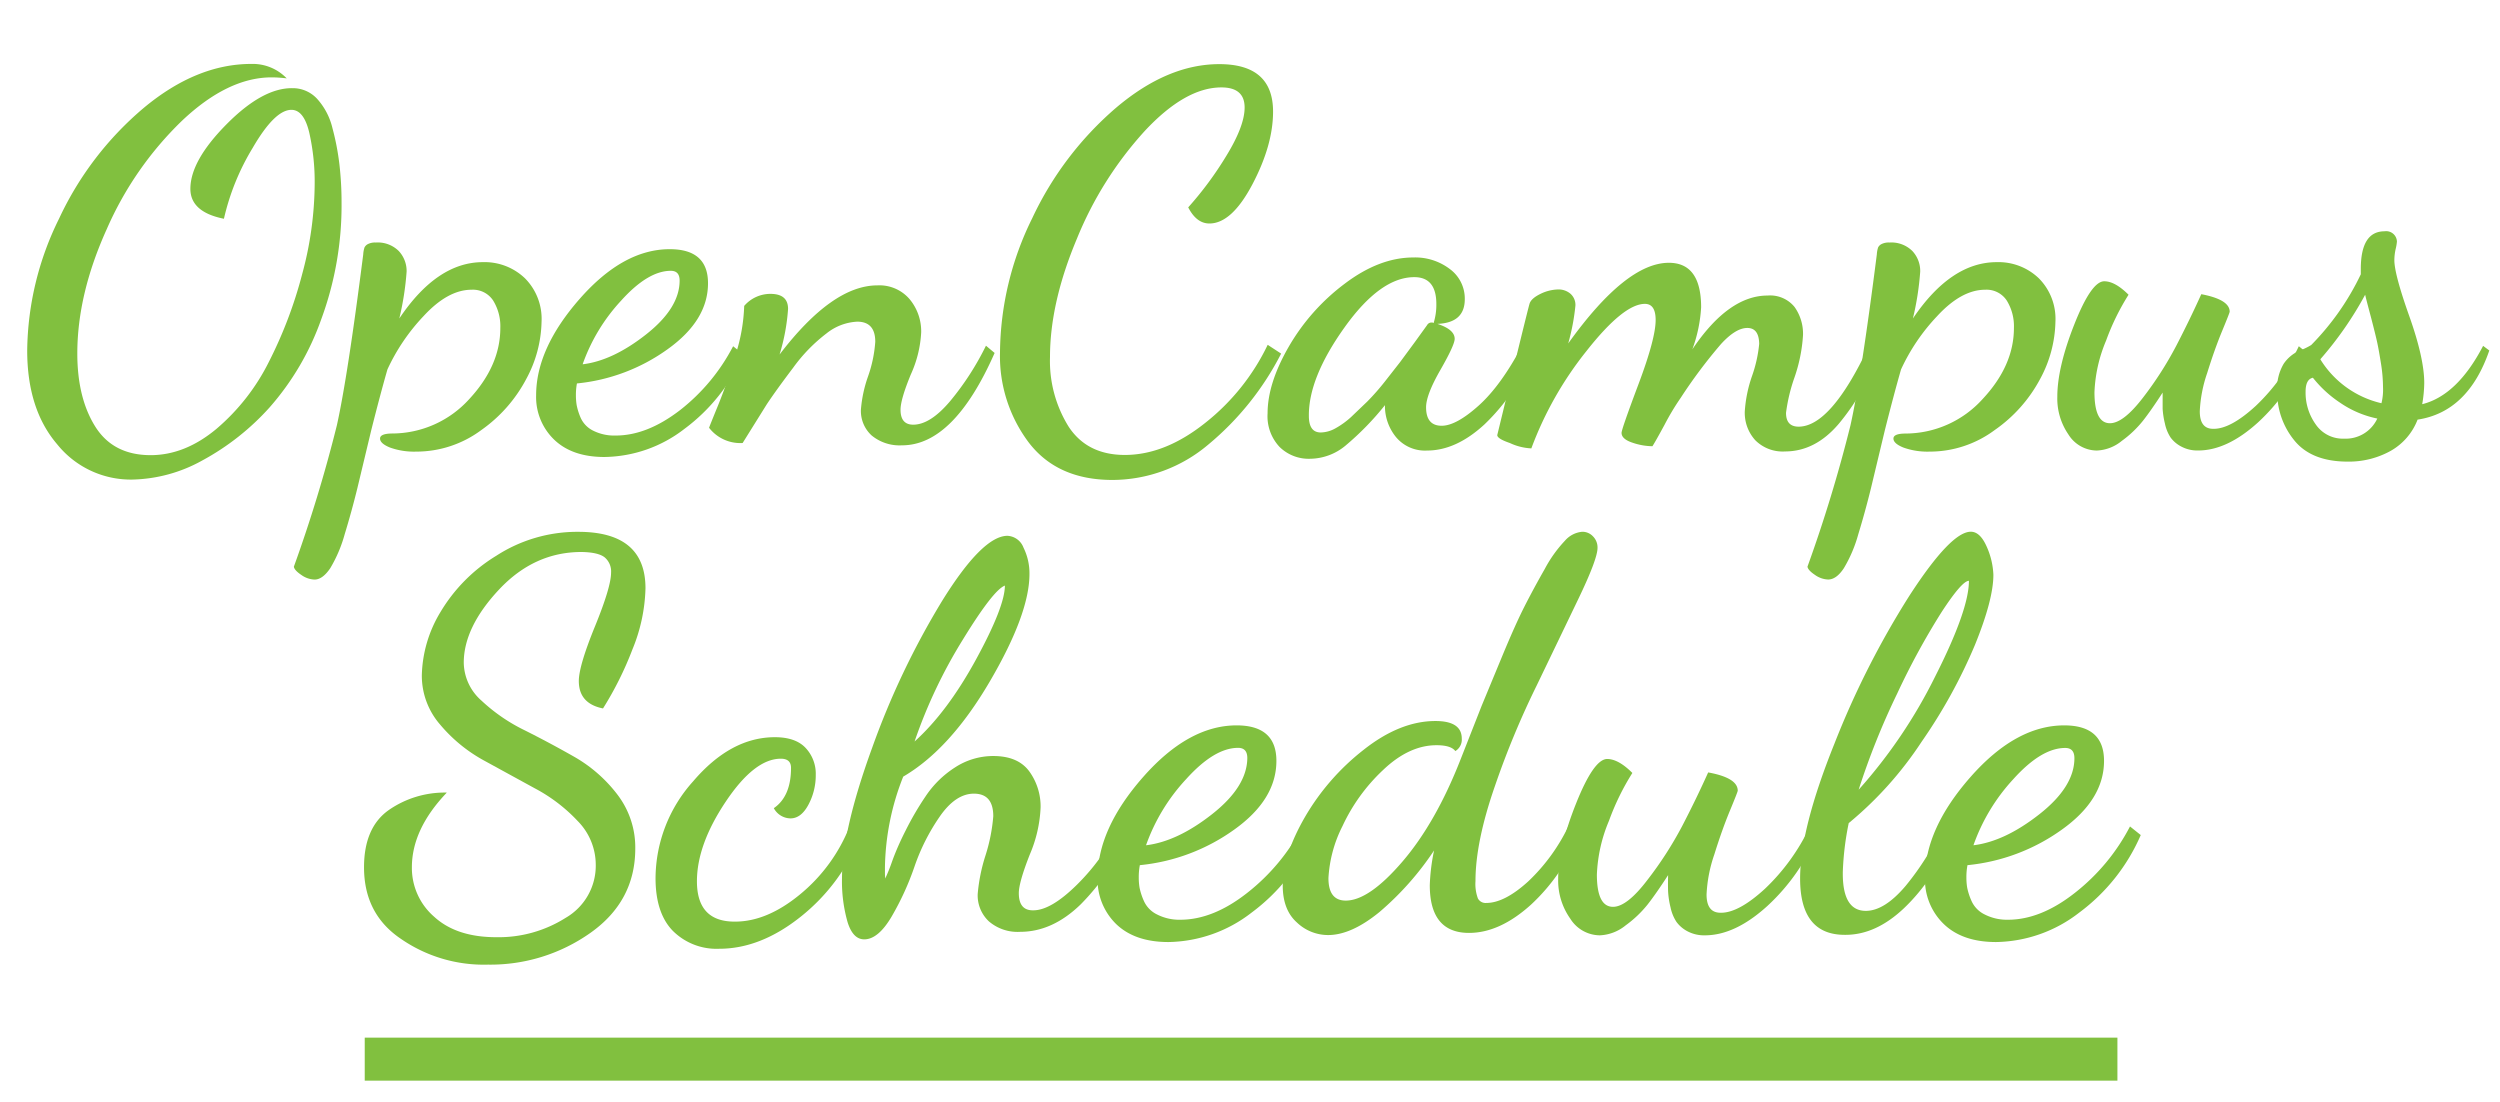
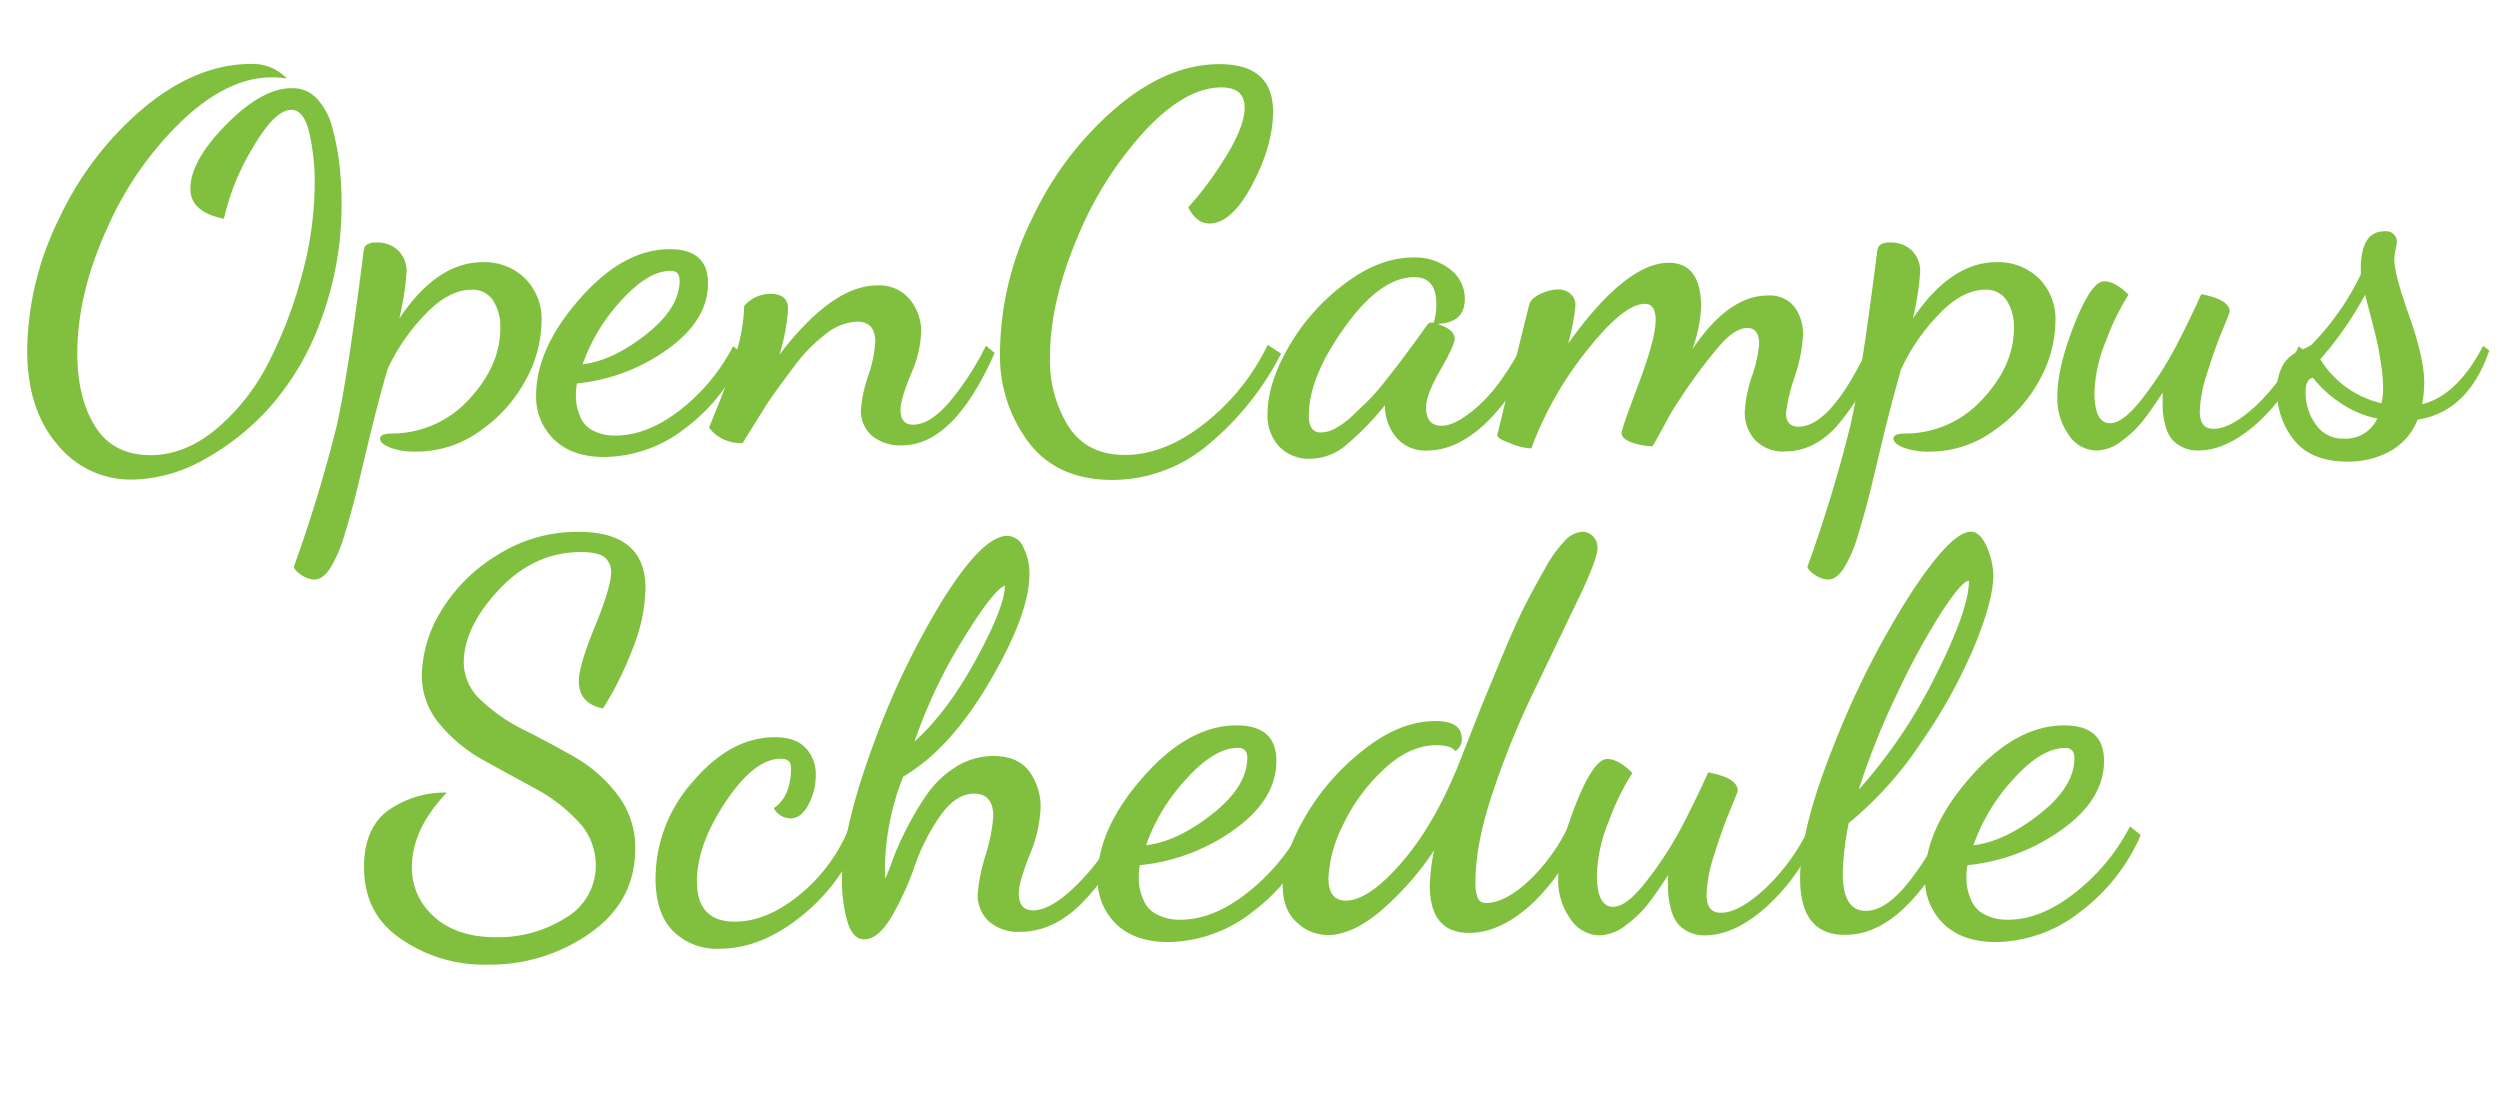
<svg xmlns="http://www.w3.org/2000/svg" id="レイヤー_1" data-name="レイヤー 1" viewBox="0 0 465 205">
  <defs>
    <style>.cls-1{fill:#81c03f;}.cls-2{fill:none;stroke:#81c03f;stroke-miterlimit:10;stroke-width:8px;}</style>
  </defs>
  <title>e1_opencampus_title</title>
  <path class="cls-1" d="M67.71,161.32q0-7.4,4.6-10.65a18.23,18.23,0,0,1,10.8-3.25q-6.5,6.8-6.5,13.9a12,12,0,0,0,4.15,9.2q4.15,3.8,11.55,3.8a23.33,23.33,0,0,0,12.9-3.6,11.2,11.2,0,0,0,5.6-9.9,11.59,11.59,0,0,0-3.35-8.1,30.37,30.37,0,0,0-8-6.1l-9.5-5.2a28.44,28.44,0,0,1-8.1-6.65,13.85,13.85,0,0,1-3.4-9.15,23.69,23.69,0,0,1,3.45-11.75,30.61,30.61,0,0,1,10.4-10.5,27.72,27.72,0,0,1,15.25-4.45q12.5,0,12.5,10.5a31.76,31.76,0,0,1-2.42,11.35,62.51,62.51,0,0,1-5.48,11q-4.5-.9-4.5-5.1,0-2.8,3-10.15t3-10a3.42,3.42,0,0,0-1.19-2.85q-1.2-.95-4.31-1-8.8,0-15.35,7t-6.55,13.6a9.56,9.56,0,0,0,3.3,7.05,32.57,32.57,0,0,0,8,5.5q4.7,2.35,9.35,5a26.76,26.76,0,0,1,7.95,7,16.17,16.17,0,0,1,3.3,10q0,9.8-8.35,15.7a32.2,32.2,0,0,1-19.05,5.9,27.08,27.08,0,0,1-16.2-4.8Q67.71,170,67.71,161.32Z" />
  <path class="cls-1" d="M121.93,163.32a27.13,27.13,0,0,1,7-18q7-8.2,15.2-8.2,3.85,0,5.72,2a7,7,0,0,1,1.88,5,11.58,11.58,0,0,1-1.36,5.55q-1.36,2.55-3.34,2.55a3.57,3.57,0,0,1-3.1-1.9q3.2-2.2,3.2-7.5,0-1.7-1.9-1.7-4.9,0-10.25,8t-5.35,14.8q0,7.5,7,7.5h.1q5.9,0,12-5a31.15,31.15,0,0,0,9.35-12.85l2,1.8a35.89,35.89,0,0,1-11.1,15.1q-7.5,6-15.2,6a11.5,11.5,0,0,1-8.65-3.35Q121.93,169.82,121.93,163.32Z" />
  <path class="cls-1" d="M156.61,163.42q0-8.93,5.6-24.3a148.39,148.39,0,0,1,13.06-27.41q7.46-12,12.1-12.05a3.37,3.37,0,0,1,3,2.2,10.76,10.76,0,0,1,1.11,4.9q0,7.4-7.38,20T168,144.45a47.45,47.45,0,0,0-3.4,16.86c0,.27,0,.63,0,1.1s.05.8.05,1a32.43,32.43,0,0,0,1.25-3.1q1-2.8,2.55-5.84a55.68,55.68,0,0,1,3.7-6.34,18.65,18.65,0,0,1,5.5-5.4,13,13,0,0,1,7.11-2.11q4.59,0,6.69,2.86a11.1,11.1,0,0,1,2.1,6.74,24.76,24.76,0,0,1-2,8.7q-2.05,5.2-2.05,7.2,0,3.2,2.6,3.2h.1q3.3,0,8.15-4.8a39.92,39.92,0,0,0,8-11.3l1.6,1.7a42.86,42.86,0,0,1-8.95,13.3q-5.25,5.1-11.25,5.1a8.18,8.18,0,0,1-5.82-1.95,6.62,6.62,0,0,1-2.08-5.05,32.38,32.38,0,0,1,1.45-7.2,32.32,32.32,0,0,0,1.45-7.3q0-4.2-3.6-4.2-3.4,0-6.35,4.25a38,38,0,0,0-4.7,9.3,51.73,51.73,0,0,1-4.25,9.3q-2.5,4.25-5.1,4.25-2.1,0-3.1-3.2A27.62,27.62,0,0,1,156.61,163.42Zm13.5-25.5q6.11-5.5,11.45-15.3t5.35-13.7q-2.14.8-7.79,10A93,93,0,0,0,170.11,137.92Z" />
  <path class="cls-1" d="M204.16,163.22q0-9.07,8.45-18.68T230,134.92q7.41,0,7.41,6.6,0,7.2-7.86,12.8a36.1,36.1,0,0,1-17.54,6.6,11.74,11.74,0,0,0-.2,2.3,11.55,11.55,0,0,0,.15,1.9,11.8,11.8,0,0,0,.8,2.45,5.1,5.1,0,0,0,2.41,2.5,9.1,9.1,0,0,0,4.37,1q6.1,0,12.45-5a37.75,37.75,0,0,0,10.25-12.35l2,1.6a35.46,35.46,0,0,1-11.45,14.43,25.8,25.8,0,0,1-15.46,5.47q-6.27,0-9.75-3.37A11.49,11.49,0,0,1,204.16,163.22Zm9-6q5.83-.7,12.31-5.8T232,141q0-1.9-1.71-1.9-4.42,0-9.65,5.8A35.43,35.43,0,0,0,213.16,157.22Z" />
  <path class="cls-1" d="M238.59,164.74q0-5.59,4.1-12.72a43.67,43.67,0,0,1,10.9-12.52q6.8-5.39,13.4-5.39,4.9,0,4.9,3.27a2.48,2.48,0,0,1-1.2,2.32q-.8-1.09-3.5-1.09-5.13,0-10,4.67a33.82,33.82,0,0,0-7.49,10.38,24.22,24.22,0,0,0-2.61,9.68q0,4.17,3.22,4.17,4.32,0,10.54-7.25t10.84-19.07l3.9-9.92,3.9-9.42q2.4-5.78,4.1-9.12t3.75-6.93a24.06,24.06,0,0,1,3.75-5.24,4.81,4.81,0,0,1,3.2-1.65,2.68,2.68,0,0,1,2,.85,2.91,2.91,0,0,1,.85,2.14q0,2.09-3.6,9.57l-7.7,16a159.43,159.43,0,0,0-7.8,18.78q-3.6,10.36-3.6,17.63a7.77,7.77,0,0,0,.45,3.23,1.61,1.61,0,0,0,1.55.84q3.4,0,7.8-4a34.85,34.85,0,0,0,7.7-10.73l1.9,1.59a35.61,35.61,0,0,1-9.1,13.48q-5.8,5.23-11.5,5.23-7.3,0-7.3-8.88a36.8,36.8,0,0,1,.8-6.46,54.93,54.93,0,0,1-10.15,11.45q-5.23,4.28-9.55,4.29a8.42,8.42,0,0,1-5.83-2.35Q238.6,169.23,238.59,164.74Z" />
  <path class="cls-1" d="M289.82,163.52q0-5.7,3.3-14t5.8-8.35q2.1,0,4.7,2.6a46.1,46.1,0,0,0-4.35,8.9,28.44,28.44,0,0,0-2.25,10q0,6,3,6,2.6,0,6.4-5a68.27,68.27,0,0,0,6.45-10q2.65-5.1,4.85-10,5.5,1,5.5,3.4,0,.2-1.47,3.75t-2.9,8.15a26.31,26.31,0,0,0-1.43,7.4q0,3.4,2.6,3.4h.1q3.3,0,8.15-4.45a38.62,38.62,0,0,0,8.35-11.55l1.5,1.2a37.74,37.74,0,0,1-9.4,13.55q-6,5.45-11.6,5.45a6.59,6.59,0,0,1-3.25-.75,6,6,0,0,1-2.05-1.75,7.81,7.81,0,0,1-1.1-2.7,15.79,15.79,0,0,1-.45-2.9q-.05-1.2,0-3.1-2.2,3.4-3.8,5.45a21,21,0,0,1-4.1,3.9,8.15,8.15,0,0,1-4.8,1.85,6.54,6.54,0,0,1-5.5-3.1A12.28,12.28,0,0,1,289.82,163.52Z" />
  <path class="cls-1" d="M334.82,163.41q0-9.21,6.35-25a161.69,161.69,0,0,1,14-27.64q7.7-11.87,11.4-11.87,1.7,0,2.9,2.65a14.2,14.2,0,0,1,1.3,5.36q0,4.61-3.44,13.07a97.8,97.8,0,0,1-9.92,18,67.73,67.73,0,0,1-13.55,15.12,53.79,53.79,0,0,0-1.1,9.11v.3q0,6.91,4.28,6.91,3.48,0,7.42-4.66a50.47,50.47,0,0,0,7-11.27l2.39,1.3q-4.38,9.06-9.66,14.09t-11,5Q334.82,173.92,334.82,163.41Zm10.89-16.52a94.1,94.1,0,0,0,14.24-21.08q6.27-12.37,6.27-17.78-1.29,0-5.08,5.81A135.74,135.74,0,0,0,352.88,129,137.48,137.48,0,0,0,345.71,146.89Z" />
  <path class="cls-1" d="M358.05,163.22q0-9.07,8.45-18.68t17.44-9.62q7.41,0,7.41,6.6,0,7.2-7.86,12.8a36.1,36.1,0,0,1-17.54,6.6,11.79,11.79,0,0,0-.2,2.3,11.49,11.49,0,0,0,.15,1.9,11.74,11.74,0,0,0,.8,2.45,5.1,5.1,0,0,0,2.41,2.5,9.1,9.1,0,0,0,4.37,1q6.1,0,12.45-5a37.76,37.76,0,0,0,10.25-12.35l2,1.6a35.47,35.47,0,0,1-11.45,14.43,25.8,25.8,0,0,1-15.46,5.47q-6.27,0-9.75-3.37A11.49,11.49,0,0,1,358.05,163.22Zm9-6q5.83-.7,12.31-5.8t6.48-10.4q0-1.9-1.71-1.9-4.43,0-9.65,5.8A35.41,35.41,0,0,0,367.06,157.22Z" />
  <path class="cls-1" d="M5.06,65.17A56.51,56.51,0,0,1,11,40.64,60.09,60.09,0,0,1,26.76,20.05q9.81-8.16,20-8.16a8.77,8.77,0,0,1,6.57,2.69,22.92,22.92,0,0,0-2.8-.19q-8.14,0-16.67,8.06a63.2,63.2,0,0,0-14,20.16q-5.48,12.1-5.48,23.14,0,8.26,3.33,13.58T28,84.66q6.4,0,12.27-4.9A39.44,39.44,0,0,0,50,67.33,80.72,80.72,0,0,0,56.2,51a65.37,65.37,0,0,0,2.33-16.75,41.49,41.49,0,0,0-1-9.55q-1-4.27-3.33-4.27-3.09,0-7.19,7.06a44.28,44.28,0,0,0-5.36,13.2q-6.24-1.25-6.24-5.57,0-5.21,6.72-12T54.38,16.4a6.15,6.15,0,0,1,4.62,2,12.4,12.4,0,0,1,2.84,5.45,47,47,0,0,1,1.3,6.8,62.08,62.08,0,0,1,.39,7,61.24,61.24,0,0,1-3.78,21.74,50,50,0,0,1-9.59,16.37,46.57,46.57,0,0,1-12.54,9.89,27.87,27.87,0,0,1-13,3.55,17.56,17.56,0,0,1-14-6.58Q5.06,76.12,5.06,65.17Z" />
  <path class="cls-1" d="M54.66,105.4a267.51,267.51,0,0,0,8-26.3q2-9,4.9-31.78a5.11,5.11,0,0,1,.24-1.3,1.45,1.45,0,0,1,.63-.62,2.93,2.93,0,0,1,1.46-.29,5.54,5.54,0,0,1,4.28,1.58,5.44,5.44,0,0,1,1.46,3.82,53.47,53.47,0,0,1-1.36,8.73Q81.3,48.76,89.81,48.76a10.84,10.84,0,0,1,7.83,3,10.7,10.7,0,0,1,3.09,8.08,23.21,23.21,0,0,1-2.83,10.62A27,27,0,0,1,89.51,80a20.24,20.24,0,0,1-12.1,4,13.26,13.26,0,0,1-4.85-.75q-1.87-.75-1.87-1.68T73,80.63a19.38,19.38,0,0,0,14.29-6.41Q93.06,68,93.06,61a9.09,9.09,0,0,0-1.34-5.11,4.49,4.49,0,0,0-4-2q-4.42,0-8.94,4.91a36.75,36.75,0,0,0-6.72,9.92q-1.35,4.72-3,11.27L66.47,90.8q-1.06,4.32-2.35,8.54a25.55,25.55,0,0,1-2.69,6.34Q60,107.8,58.5,107.8a4.46,4.46,0,0,1-2.45-.86Q54.75,106.07,54.66,105.4Z" />
  <path class="cls-1" d="M99.72,73.52q0-8.7,8.11-17.94t16.75-9.23q7.11,0,7.11,6.34,0,6.91-7.55,12.29a34.65,34.65,0,0,1-16.83,6.34,11.28,11.28,0,0,0-.19,2.21,11.12,11.12,0,0,0,.14,1.82A11.36,11.36,0,0,0,108,77.7a4.9,4.9,0,0,0,2.32,2.4,8.73,8.73,0,0,0,4.2.91q5.85,0,12-4.75a36.24,36.24,0,0,0,9.84-11.86l1.92,1.54a34.05,34.05,0,0,1-11,13.85A24.77,24.77,0,0,1,112.42,85q-6,0-9.36-3.24A11,11,0,0,1,99.72,73.52Zm8.65-5.76q5.6-.67,11.82-5.57t6.22-10q0-1.82-1.64-1.82-4.25,0-9.26,5.57A34,34,0,0,0,108.37,67.76Z" />
  <path class="cls-1" d="M131.89,79.57q0-.09,1.73-4.32a97.5,97.5,0,0,0,3.26-9.47,32.66,32.66,0,0,0,1.54-8.88,6.43,6.43,0,0,1,4.88-2.24q3.28,0,3.28,2.8A37.62,37.62,0,0,1,145,65.94q9.82-12.86,18.2-12.86a7.38,7.38,0,0,1,6,2.58,9.34,9.34,0,0,1,2.14,6.15,21.4,21.4,0,0,1-1.92,7.82q-1.92,4.66-1.92,6.58,0,2.78,2.36,2.78,3.17,0,6.86-4.37a51.71,51.71,0,0,0,6.67-10.32L185,65.65q-7.58,17.19-17.23,17.18A8.17,8.17,0,0,1,162.13,81a6.16,6.16,0,0,1-2-4.8A24.2,24.2,0,0,1,161.46,70a24.26,24.26,0,0,0,1.34-6.43q0-3.74-3.36-3.74A9.9,9.9,0,0,0,153.75,62a30.35,30.35,0,0,0-6.21,6.38q-3.2,4.23-4.92,6.82l-4.49,7.2A7.34,7.34,0,0,1,131.89,79.57Z" />
  <path class="cls-1" d="M186,65.58a57.27,57.27,0,0,1,6-25A61.33,61.33,0,0,1,207.64,20q9.55-8.07,19.15-8.07,10,0,10,8.83,0,6.23-3.84,13.52t-8,7.29q-2.4,0-3.94-3A64.16,64.16,0,0,0,228.09,29q3.41-5.56,3.41-9,0-3.74-4.32-3.74-6.72,0-14.3,8.15a67.3,67.3,0,0,0-12.58,20q-5,11.89-5,22a23.11,23.11,0,0,0,3.46,12.94q3.46,5.27,10.46,5.27,7.49,0,15-6a41.08,41.08,0,0,0,11.57-14.48l2.5,1.63A53.66,53.66,0,0,1,224.73,82.7a27.67,27.67,0,0,1-17.81,6.57q-10.27,0-15.6-7A26.7,26.7,0,0,1,186,65.58Z" />
  <path class="cls-1" d="M235.77,76.89q0-5.57,3.93-12.39a39,39,0,0,1,10.39-11.71q6.46-4.9,12.79-4.9a10.62,10.62,0,0,1,6.83,2.18,6.82,6.82,0,0,1,2.74,5.58q0,4.4-5.1,4.59,3.22,1.05,3.22,2.78,0,1.15-2.66,5.79t-2.66,6.94q0,3.44,2.9,3.44,2.69,0,6.86-3.73t8.11-11.19l1.82,1.82a38.39,38.39,0,0,1-8.83,12.85q-5.28,4.86-10.67,4.86a7,7,0,0,1-5.84-2.57,9.16,9.16,0,0,1-2-5.87,52.6,52.6,0,0,1-7.39,7.57,10.44,10.44,0,0,1-6.53,2.4A7.72,7.72,0,0,1,238,83.13,8.33,8.33,0,0,1,235.77,76.89Zm7.68.48q0,3.07,2.21,3.07a5.78,5.78,0,0,0,2.64-.72,15.51,15.51,0,0,0,3-2.15l3-2.87A43.75,43.75,0,0,0,257.56,71l2.85-3.64,2.75-3.73,2.28-3.16a.92.92,0,0,1,.81-.48h.2l.2.1a11.31,11.31,0,0,0,.51-3.54q0-5-4.1-5-6.31,0-13,9.38T243.45,77.37Z" />
  <path class="cls-1" d="M278.49,80.93q5.58-23,6-24.42.29-1,2.06-1.86a7.86,7.86,0,0,1,3.22-.81,3.4,3.4,0,0,1,2.35.81,2.77,2.77,0,0,1,.91,2.17,40.59,40.59,0,0,1-1.34,7.06q10.75-15,18.72-15,6,0,6,8.28a27,27,0,0,1-1.63,7.81q6.73-10,14-10a5.85,5.85,0,0,1,5,2.12,8.57,8.57,0,0,1,1.58,5.26,29.53,29.53,0,0,1-1.58,7.84,31.77,31.77,0,0,0-1.58,6.6q0,2.56,2.33,2.57,6,0,13-14.82l1.63,2a42.85,42.85,0,0,1-7.15,12.29q-4.37,5.14-10,5.14a7.18,7.18,0,0,1-5.54-2.1,7.58,7.58,0,0,1-1.94-5.36,24.77,24.77,0,0,1,1.34-6.55,25.13,25.13,0,0,0,1.34-6Q327.16,61,325,61t-4.9,3a93.81,93.81,0,0,0-7.49,10,46.08,46.08,0,0,0-3,5q-1.78,3.28-2.26,4a11.94,11.94,0,0,1-3.74-.67q-2-.67-2-1.82,0-.67,3.17-9.11t3.17-11.88q0-3-2-3-3.94,0-10.8,8.69a65.33,65.33,0,0,0-10.32,18.19,10.55,10.55,0,0,1-4-1Q278.49,81.6,278.49,80.93Z" />
  <path class="cls-1" d="M336.19,105.4a267.51,267.51,0,0,0,8-26.3q2-9,4.9-31.78a5.15,5.15,0,0,1,.24-1.3,1.45,1.45,0,0,1,.63-.62,2.93,2.93,0,0,1,1.46-.29,5.54,5.54,0,0,1,4.28,1.58,5.44,5.44,0,0,1,1.46,3.82,53.42,53.42,0,0,1-1.36,8.73q7.07-10.48,15.59-10.48a10.84,10.84,0,0,1,7.83,3,10.7,10.7,0,0,1,3.09,8.08,23.21,23.21,0,0,1-2.83,10.62A27,27,0,0,1,371,80a20.24,20.24,0,0,1-12.1,4,13.26,13.26,0,0,1-4.85-.75q-1.87-.75-1.87-1.68t2.29-.93a19.38,19.38,0,0,0,14.29-6.41Q374.59,68,374.59,61a9.09,9.09,0,0,0-1.34-5.11,4.49,4.49,0,0,0-4-2q-4.42,0-8.94,4.91a36.75,36.75,0,0,0-6.72,9.92q-1.35,4.72-3,11.27L348,90.8q-1.06,4.32-2.35,8.54a25.55,25.55,0,0,1-2.69,6.34q-1.39,2.11-2.93,2.11a4.46,4.46,0,0,1-2.45-.86Q336.29,106.07,336.19,105.4Z" />
  <path class="cls-1" d="M382.66,73.81q0-5.47,3.17-13.49t5.57-8q2,0,4.51,2.5a44.27,44.27,0,0,0-4.18,8.54,27.31,27.31,0,0,0-2.16,9.6q0,5.76,2.88,5.76,2.49,0,6.14-4.75a65.44,65.44,0,0,0,6.19-9.65q2.54-4.9,4.66-9.6,5.28,1,5.28,3.26,0,.19-1.41,3.6t-2.78,7.82a25.25,25.25,0,0,0-1.37,7.1q0,3.27,2.5,3.26h.1q3.17,0,7.82-4.27a37.08,37.08,0,0,0,8-11.09L429,65.56a36.22,36.22,0,0,1-9,13q-5.76,5.23-11.14,5.23a6.34,6.34,0,0,1-3.12-.72,5.74,5.74,0,0,1-2-1.68,7.47,7.47,0,0,1-1.06-2.59,15.19,15.19,0,0,1-.43-2.78q0-1.15,0-3-2.11,3.27-3.65,5.23A20.16,20.16,0,0,1,394.66,82,7.83,7.83,0,0,1,390,83.8a6.28,6.28,0,0,1-5.28-3A11.79,11.79,0,0,1,382.66,73.81Z" />
  <path class="cls-1" d="M423.56,72.76a8.93,8.93,0,0,1,1.2-5.09,6.84,6.84,0,0,1,3.07-2.5,11.71,11.71,0,0,0,2.06-1,48.25,48.25,0,0,0,9.22-13.15v-1q0-7,4.42-7a2,2,0,0,1,2.3,1.92,9.33,9.33,0,0,1-.24,1.39,9.7,9.7,0,0,0-.24,2.06q0,2.59,2.78,10.42t2.78,12.43a24.66,24.66,0,0,1-.38,3.94q6.53-1.63,11.33-10.85l1.15.86q-3.94,11.43-13.34,12.86a11.32,11.32,0,0,1-5,5.81,16,16,0,0,1-8,2q-6.68,0-9.88-3.89A14.12,14.12,0,0,1,423.56,72.76Zm5.28.1a10.15,10.15,0,0,0,1.9,6.1A6.1,6.1,0,0,0,436,81.59a6.48,6.48,0,0,0,6.18-3.74,18.85,18.85,0,0,1-6.9-2.93,21.84,21.84,0,0,1-5.08-4.66Q428.84,70.55,428.84,72.85Zm2.76-6A18.15,18.15,0,0,0,442.95,75a10.36,10.36,0,0,0,.29-3,28.52,28.52,0,0,0-.39-4.46q-.39-2.45-.69-3.84T441,59q-.89-3.31-1.08-4.18A65.58,65.58,0,0,1,431.6,66.8Z" />
-   <line class="cls-2" x1="67.84" y1="197" x2="393.84" y2="197" />
</svg>